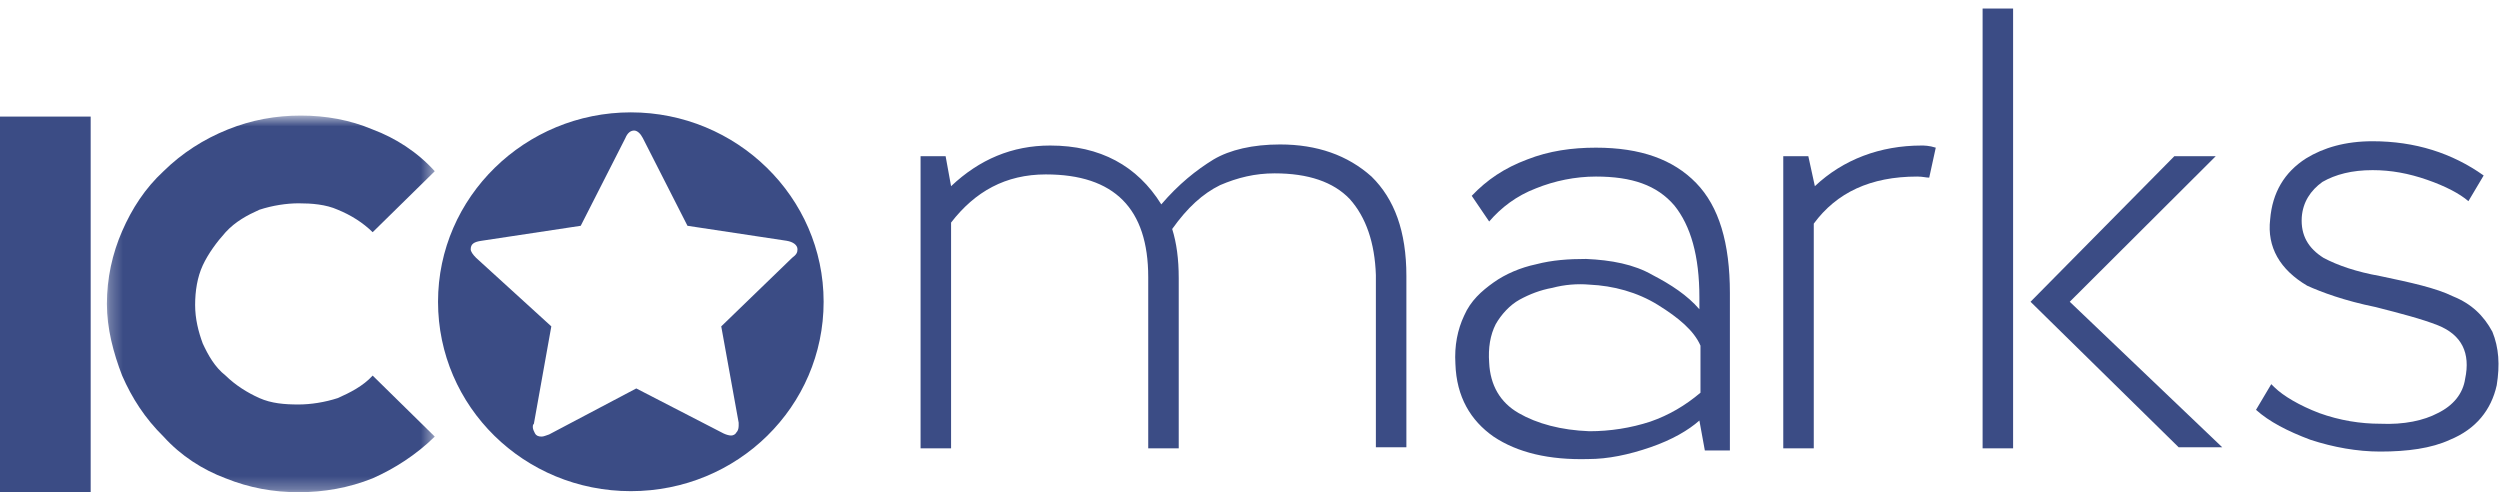
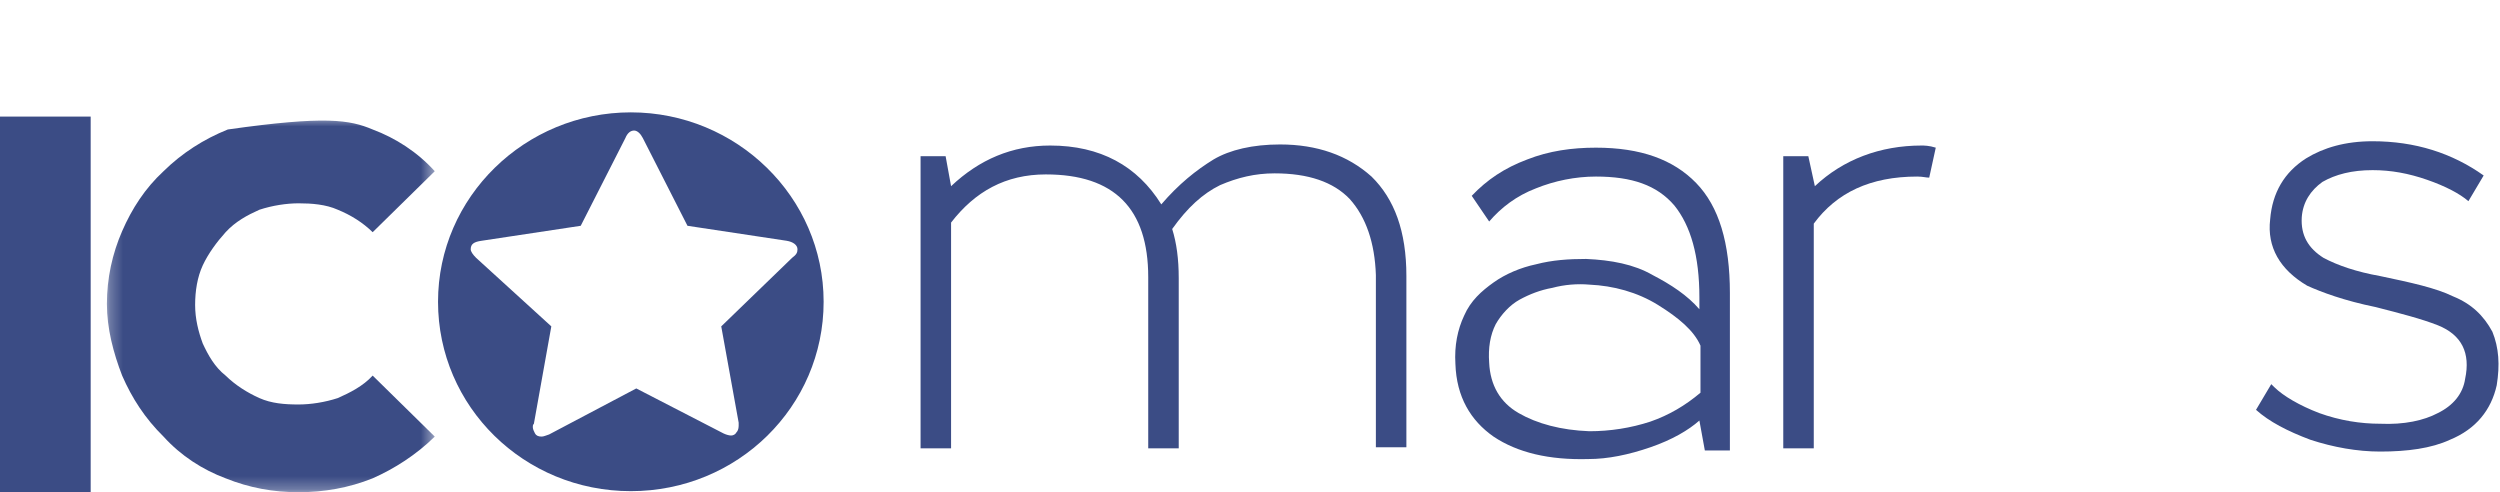
<svg xmlns="http://www.w3.org/2000/svg" xmlns:xlink="http://www.w3.org/1999/xlink" width="193px" height="38px" viewBox="0 0 193 38" version="1.1">
  <title>icomarks</title>
  <desc>Created with Sketch.</desc>
  <defs>
    <polygon id="path-1" points="0.252 0.661 25.564 0.661 25.564 29.739 0.252 29.739" />
  </defs>
  <g id="Page-2" stroke="none" stroke-width="1" fill="none" fill-rule="evenodd">
    <g id="Streamity" transform="translate(-957, -14608)">
      <g id="Group-22" transform="translate(160, 14577)">
        <g id="Group-8" transform="translate(768, 0)">
          <g id="icomarks" transform="translate(29, 31)">
            <polygon id="Fill-1" fill="#3B4C85" points="0 38 7 38 7 9 0 9" />
            <g id="Group-17" transform="translate(8, 0)">
              <g id="Group-4" transform="translate(0, 8.261)">
                <mask id="mask-2" fill="white">
                  <use xlink:href="#path-1" />
                </mask>
                <g id="Clip-3" />
-                 <path d="M15.052,29.739 C13.118,29.739 11.268,29.409 9.418,28.665 C7.652,28.004 5.97,26.931 4.625,25.444 C3.195,24.039 2.186,22.47 1.429,20.735 C0.757,19 0.252,17.1 0.252,15.2 C0.252,13.217 0.673,11.317 1.429,9.583 C2.186,7.848 3.195,6.278 4.625,4.957 C6.054,3.552 7.736,2.478 9.586,1.735 C11.436,0.991 13.286,0.661 15.22,0.661 C17.154,0.661 19.004,0.991 20.77,1.735 C22.536,2.396 24.218,3.47 25.564,4.957 L20.77,9.665 C20.014,8.922 19.089,8.344 18.079,7.931 C17.154,7.517 16.061,7.435 15.052,7.435 C14.127,7.435 13.034,7.6 12.025,7.931 C11.1,8.344 10.175,8.839 9.418,9.665 C8.745,10.409 8.073,11.317 7.652,12.226 C7.232,13.135 7.064,14.209 7.064,15.283 C7.064,16.357 7.316,17.348 7.652,18.257 C8.073,19.165 8.577,20.074 9.418,20.735 C10.175,21.478 11.1,22.057 12.025,22.47 C12.95,22.883 13.959,22.965 15.052,22.965 C15.977,22.965 17.07,22.8 18.079,22.47 C19.004,22.057 20.014,21.561 20.77,20.735 L25.564,25.444 C24.134,26.848 22.452,27.922 20.77,28.665 C18.92,29.409 16.986,29.739 15.052,29.739" id="Fill-2" fill="#3B4C85" mask="url(#mask-2)" />
+                 <path d="M15.052,29.739 C13.118,29.739 11.268,29.409 9.418,28.665 C7.652,28.004 5.97,26.931 4.625,25.444 C3.195,24.039 2.186,22.47 1.429,20.735 C0.757,19 0.252,17.1 0.252,15.2 C0.252,13.217 0.673,11.317 1.429,9.583 C2.186,7.848 3.195,6.278 4.625,4.957 C6.054,3.552 7.736,2.478 9.586,1.735 C17.154,0.661 19.004,0.991 20.77,1.735 C22.536,2.396 24.218,3.47 25.564,4.957 L20.77,9.665 C20.014,8.922 19.089,8.344 18.079,7.931 C17.154,7.517 16.061,7.435 15.052,7.435 C14.127,7.435 13.034,7.6 12.025,7.931 C11.1,8.344 10.175,8.839 9.418,9.665 C8.745,10.409 8.073,11.317 7.652,12.226 C7.232,13.135 7.064,14.209 7.064,15.283 C7.064,16.357 7.316,17.348 7.652,18.257 C8.073,19.165 8.577,20.074 9.418,20.735 C10.175,21.478 11.1,22.057 12.025,22.47 C12.95,22.883 13.959,22.965 15.052,22.965 C15.977,22.965 17.07,22.8 18.079,22.47 C19.004,22.057 20.014,21.561 20.77,20.735 L25.564,25.444 C24.134,26.848 22.452,27.922 20.77,28.665 C18.92,29.409 16.986,29.739 15.052,29.739" id="Fill-2" fill="#3B4C85" mask="url(#mask-2)" />
              </g>
              <path d="M90.818,11.152 C93.677,11.152 96.032,11.978 97.882,13.631 C99.648,15.365 100.573,17.844 100.573,21.313 L100.573,34.531 L98.218,34.531 L98.218,21.231 C98.134,18.752 97.461,16.77 96.2,15.365 C94.939,14.044 93.005,13.383 90.398,13.383 C88.884,13.383 87.539,13.713 86.193,14.291 C84.848,14.952 83.67,16.026 82.493,17.678 C82.83,18.752 82.998,19.991 82.998,21.478 L82.998,34.613 L80.643,34.613 L80.643,21.396 C80.643,16.109 78.036,13.465 72.739,13.465 C69.627,13.465 67.273,14.787 65.423,17.183 L65.423,34.613 L63.068,34.613 L63.068,12.061 L65.002,12.061 L65.423,14.374 C67.609,12.309 70.132,11.235 73.075,11.235 C76.943,11.235 79.802,12.804 81.652,15.778 C82.998,14.209 84.343,13.135 85.689,12.309 C86.95,11.565 88.716,11.152 90.818,11.152" id="Fill-5" fill="#3B4C85" />
              <path d="M123.277,30.317 L123.277,26.682 C122.773,25.526 121.596,24.535 119.998,23.543 C118.4,22.552 116.55,22.056 114.7,21.974 C113.775,21.891 112.766,21.974 111.841,22.222 C110.916,22.387 110.075,22.717 109.318,23.13 C108.561,23.543 107.889,24.287 107.468,25.03 C107.048,25.856 106.88,26.848 106.964,28.004 C107.048,29.739 107.805,31.061 109.234,31.887 C110.664,32.713 112.514,33.209 114.7,33.291 C116.298,33.291 117.896,33.043 119.409,32.548 C120.839,32.052 122.1,31.309 123.277,30.317 M104.357,28.087 C104.273,26.682 104.525,25.443 105.03,24.369 C105.534,23.213 106.375,22.469 107.3,21.809 C108.225,21.148 109.402,20.652 110.58,20.404 C111.841,20.074 113.102,19.991 114.448,19.991 C116.382,20.074 118.148,20.404 119.577,21.23 C121.007,21.974 122.268,22.8 123.193,23.874 L123.193,22.965 C123.193,19.743 122.521,17.43 121.259,15.861 C119.914,14.291 117.98,13.63 115.205,13.63 C113.607,13.63 112.009,13.961 110.58,14.539 C109.066,15.117 107.889,16.026 106.964,17.1 L105.618,15.117 C106.796,13.878 108.141,12.969 109.907,12.309 C111.589,11.648 113.355,11.4 115.205,11.4 C118.652,11.4 121.175,12.309 122.941,14.126 C124.707,15.943 125.548,18.752 125.548,22.635 L125.548,34.778 L123.614,34.778 L123.193,32.465 C122.352,33.209 121.091,33.952 119.409,34.53 C117.727,35.109 116.13,35.439 114.616,35.439 C111.589,35.522 109.15,34.943 107.3,33.704 C105.534,32.465 104.441,30.648 104.357,28.087" id="Fill-7" fill="#3B4C85" />
              <path d="M141.441,11.4 L140.936,13.713 C140.685,13.713 140.432,13.63 140.012,13.63 C136.395,13.63 133.788,14.869 132.023,17.265 L132.023,34.613 L129.668,34.613 L129.668,12.061 L131.603,12.061 L132.107,14.374 C134.293,12.309 137.152,11.235 140.347,11.235 C140.516,11.235 140.936,11.235 141.441,11.4" id="Fill-9" fill="#3B4C85" />
-               <path d="M163.052,12.061 L151.785,23.296 L163.558,34.531 L160.194,34.531 L148.757,23.296 L159.857,12.061 L163.052,12.061 Z M145.057,34.613 L147.411,34.613 L147.411,0.661 L145.057,0.661 L145.057,34.613 Z" id="Fill-11" fill="#3B4C85" />
              <path d="M183.739,13.548 L182.562,15.53 C181.889,14.952 180.796,14.374 179.366,13.878 C177.937,13.383 176.591,13.135 175.162,13.135 C173.563,13.135 172.302,13.465 171.293,14.043 C170.369,14.704 169.779,15.613 169.696,16.77 C169.611,18.174 170.199,19.165 171.378,19.909 C172.471,20.487 173.9,20.983 175.75,21.313 C178.105,21.809 180.039,22.222 181.384,22.883 C182.813,23.461 183.739,24.37 184.412,25.609 C184.915,26.848 185,28.17 184.747,29.739 C184.327,31.639 183.15,33.126 181.131,33.952 C179.702,34.613 177.853,34.861 175.75,34.861 C173.984,34.861 172.134,34.53 170.369,33.952 C168.603,33.291 167.173,32.548 166.164,31.639 L167.341,29.657 L167.594,29.904 C168.266,30.565 169.528,31.309 171.04,31.887 C172.639,32.465 174.236,32.713 175.75,32.713 C177.599,32.796 179.114,32.465 180.207,31.887 C181.384,31.309 182.141,30.4 182.309,29.243 C182.73,27.261 182.057,25.857 180.207,25.113 C178.946,24.617 177.347,24.204 175.414,23.709 C172.974,23.213 171.209,22.552 170.116,22.057 C168.014,20.817 167.005,19.083 167.256,16.935 C167.425,14.87 168.349,13.3 170.031,12.226 C171.378,11.4 173.059,10.904 175.162,10.904 C178.44,10.904 181.3,11.813 183.739,13.548" id="Fill-13" fill="#3B4C85" />
              <path d="M47.68,25.196 L49.025,32.631 L49.025,32.878 C49.025,33.126 48.941,33.291 48.857,33.374 C48.773,33.539 48.605,33.622 48.437,33.622 C48.268,33.622 48.016,33.539 47.848,33.457 L41.121,29.987 L34.393,33.539 C34.141,33.622 33.973,33.704 33.805,33.704 C33.552,33.704 33.384,33.622 33.3,33.457 C33.216,33.291 33.132,33.126 33.132,32.961 C33.132,32.878 33.132,32.796 33.216,32.713 L34.562,25.196 L28.759,19.909 C28.507,19.661 28.339,19.413 28.339,19.248 C28.339,18.835 28.591,18.67 29.18,18.587 L36.832,17.431 L40.28,10.657 C40.448,10.244 40.7,10.078 40.952,10.078 C41.205,10.078 41.457,10.326 41.625,10.657 L45.073,17.431 L52.725,18.587 C53.23,18.67 53.566,18.917 53.566,19.248 C53.566,19.496 53.482,19.661 53.146,19.909 L47.68,25.196 Z M40.7,8.674 C32.543,8.674 25.816,15.2 25.816,23.296 C25.816,31.391 32.459,37.917 40.7,37.917 C48.941,37.917 55.584,31.391 55.584,23.296 C55.584,15.2 48.857,8.674 40.7,8.674 Z" id="Fill-15" fill="#3B4C85" />
            </g>
          </g>
        </g>
      </g>
    </g>
  </g>
</svg>